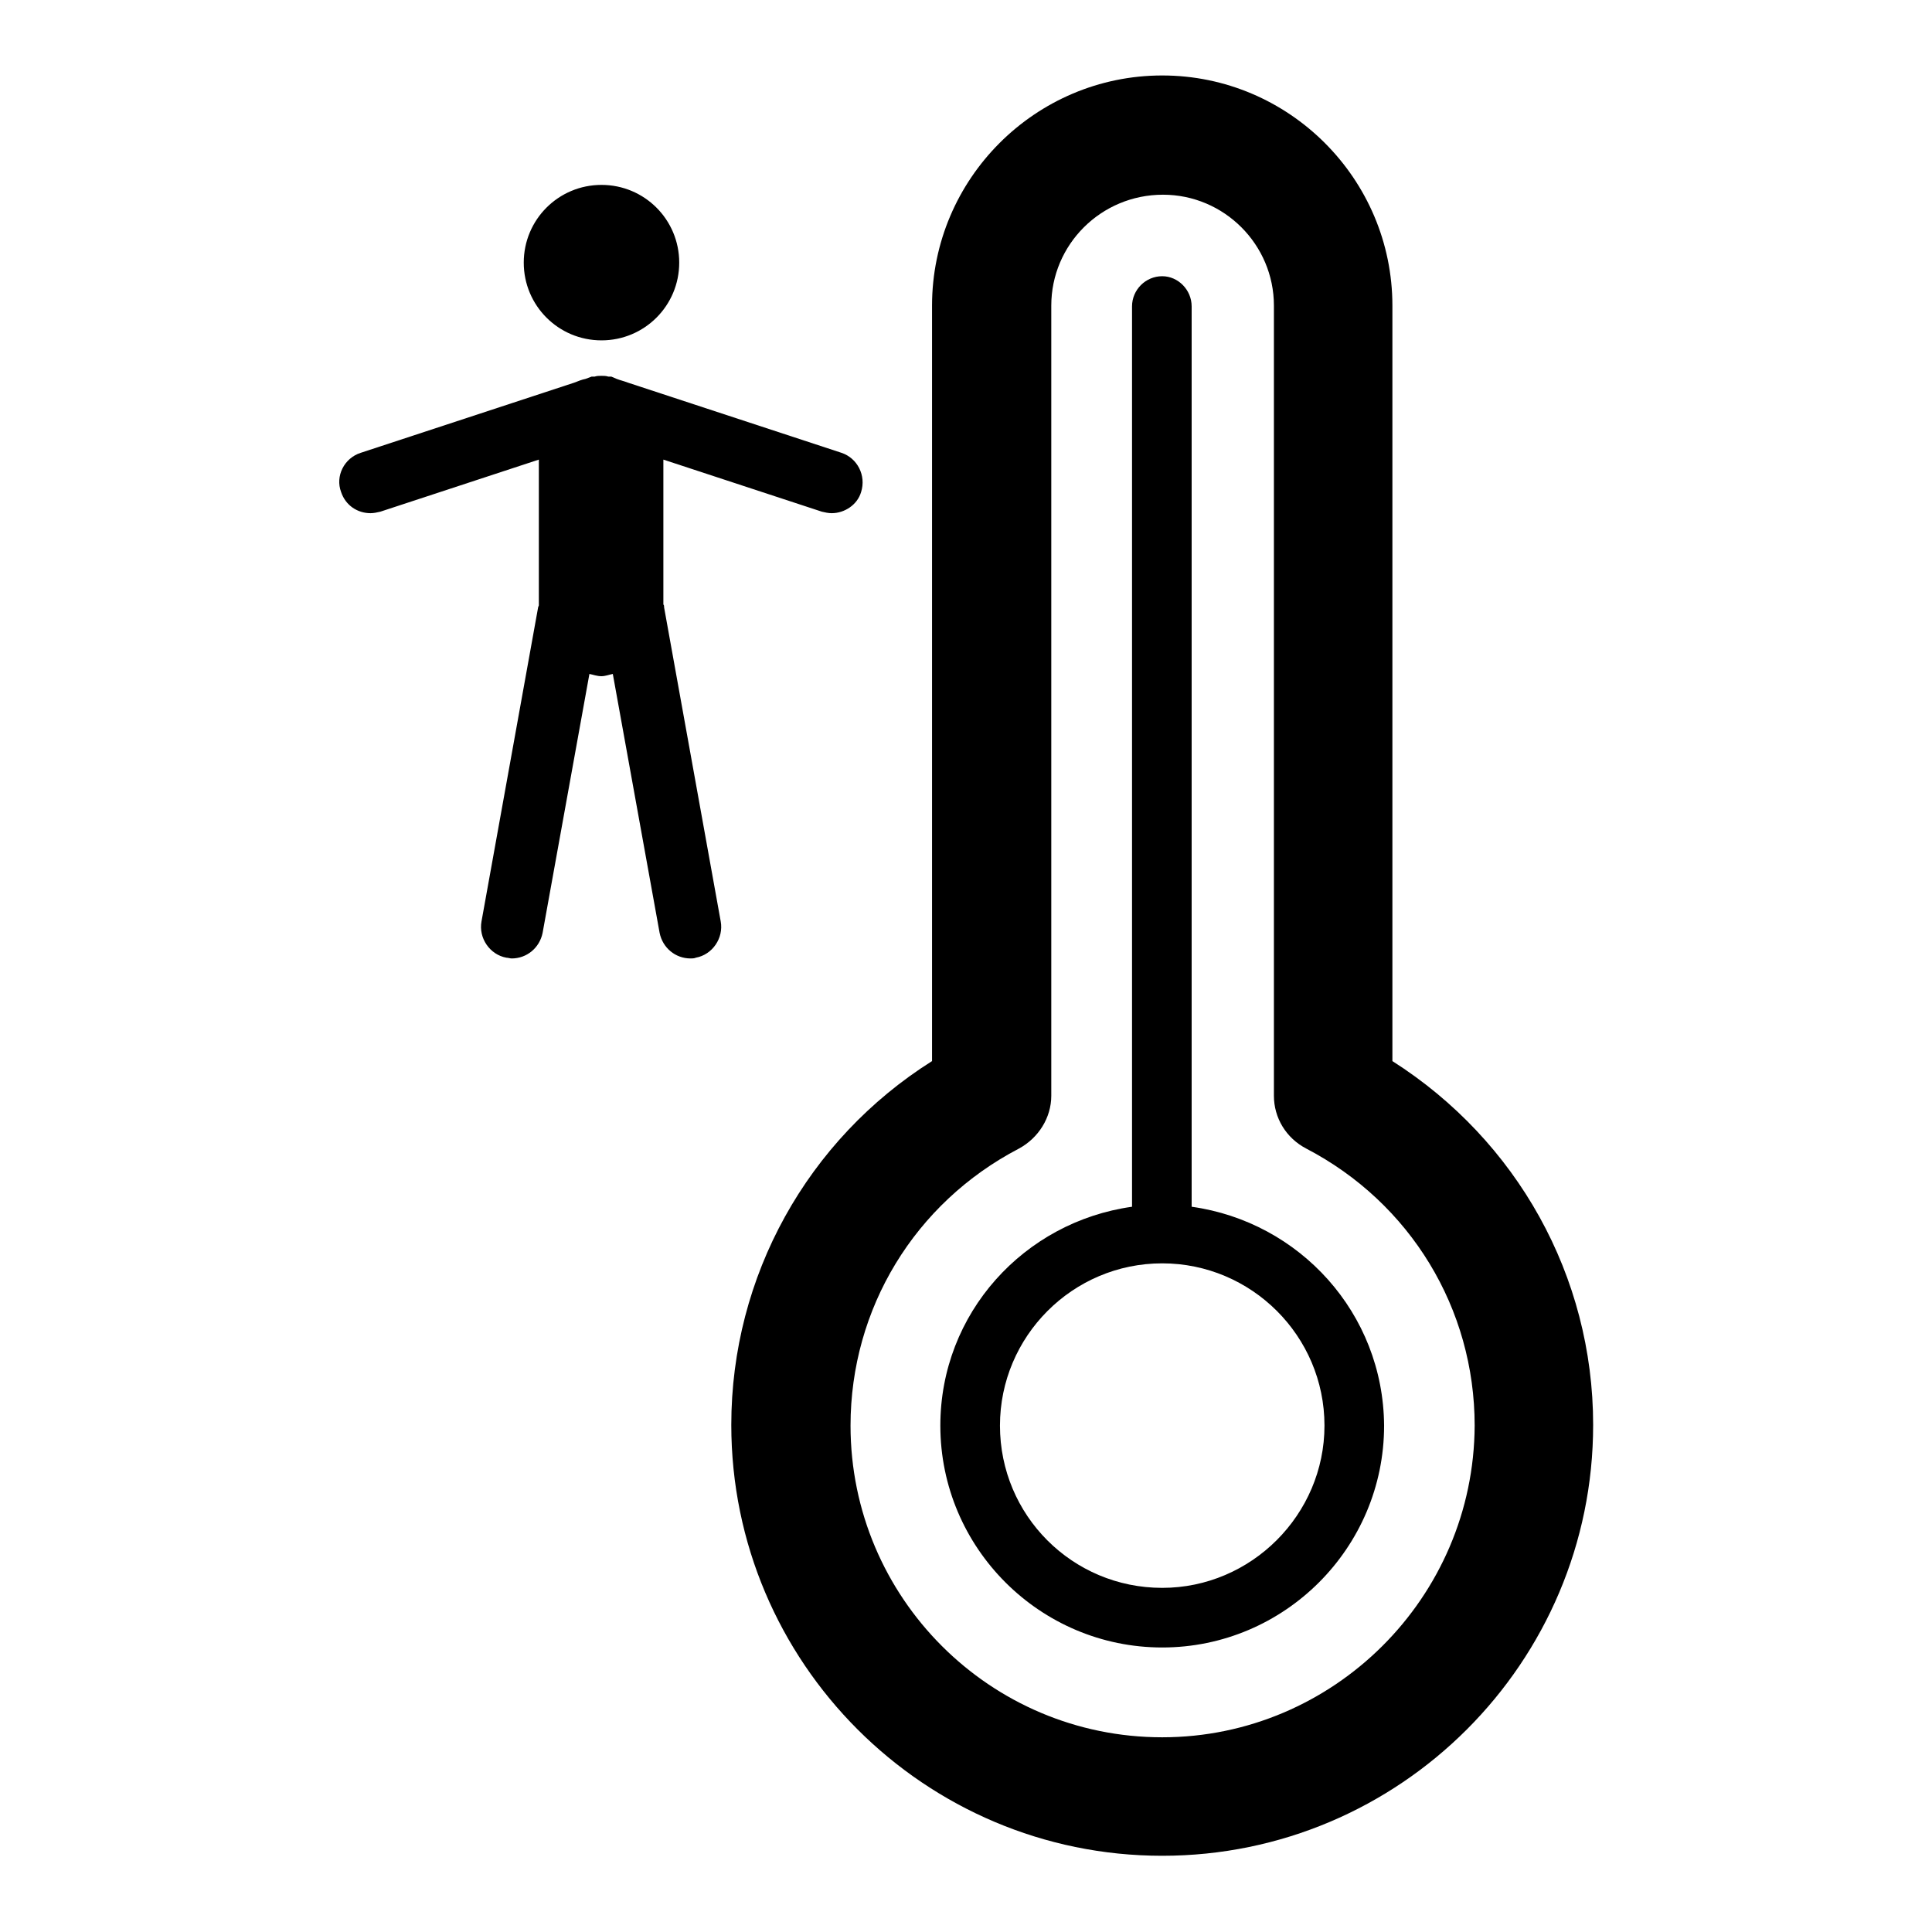
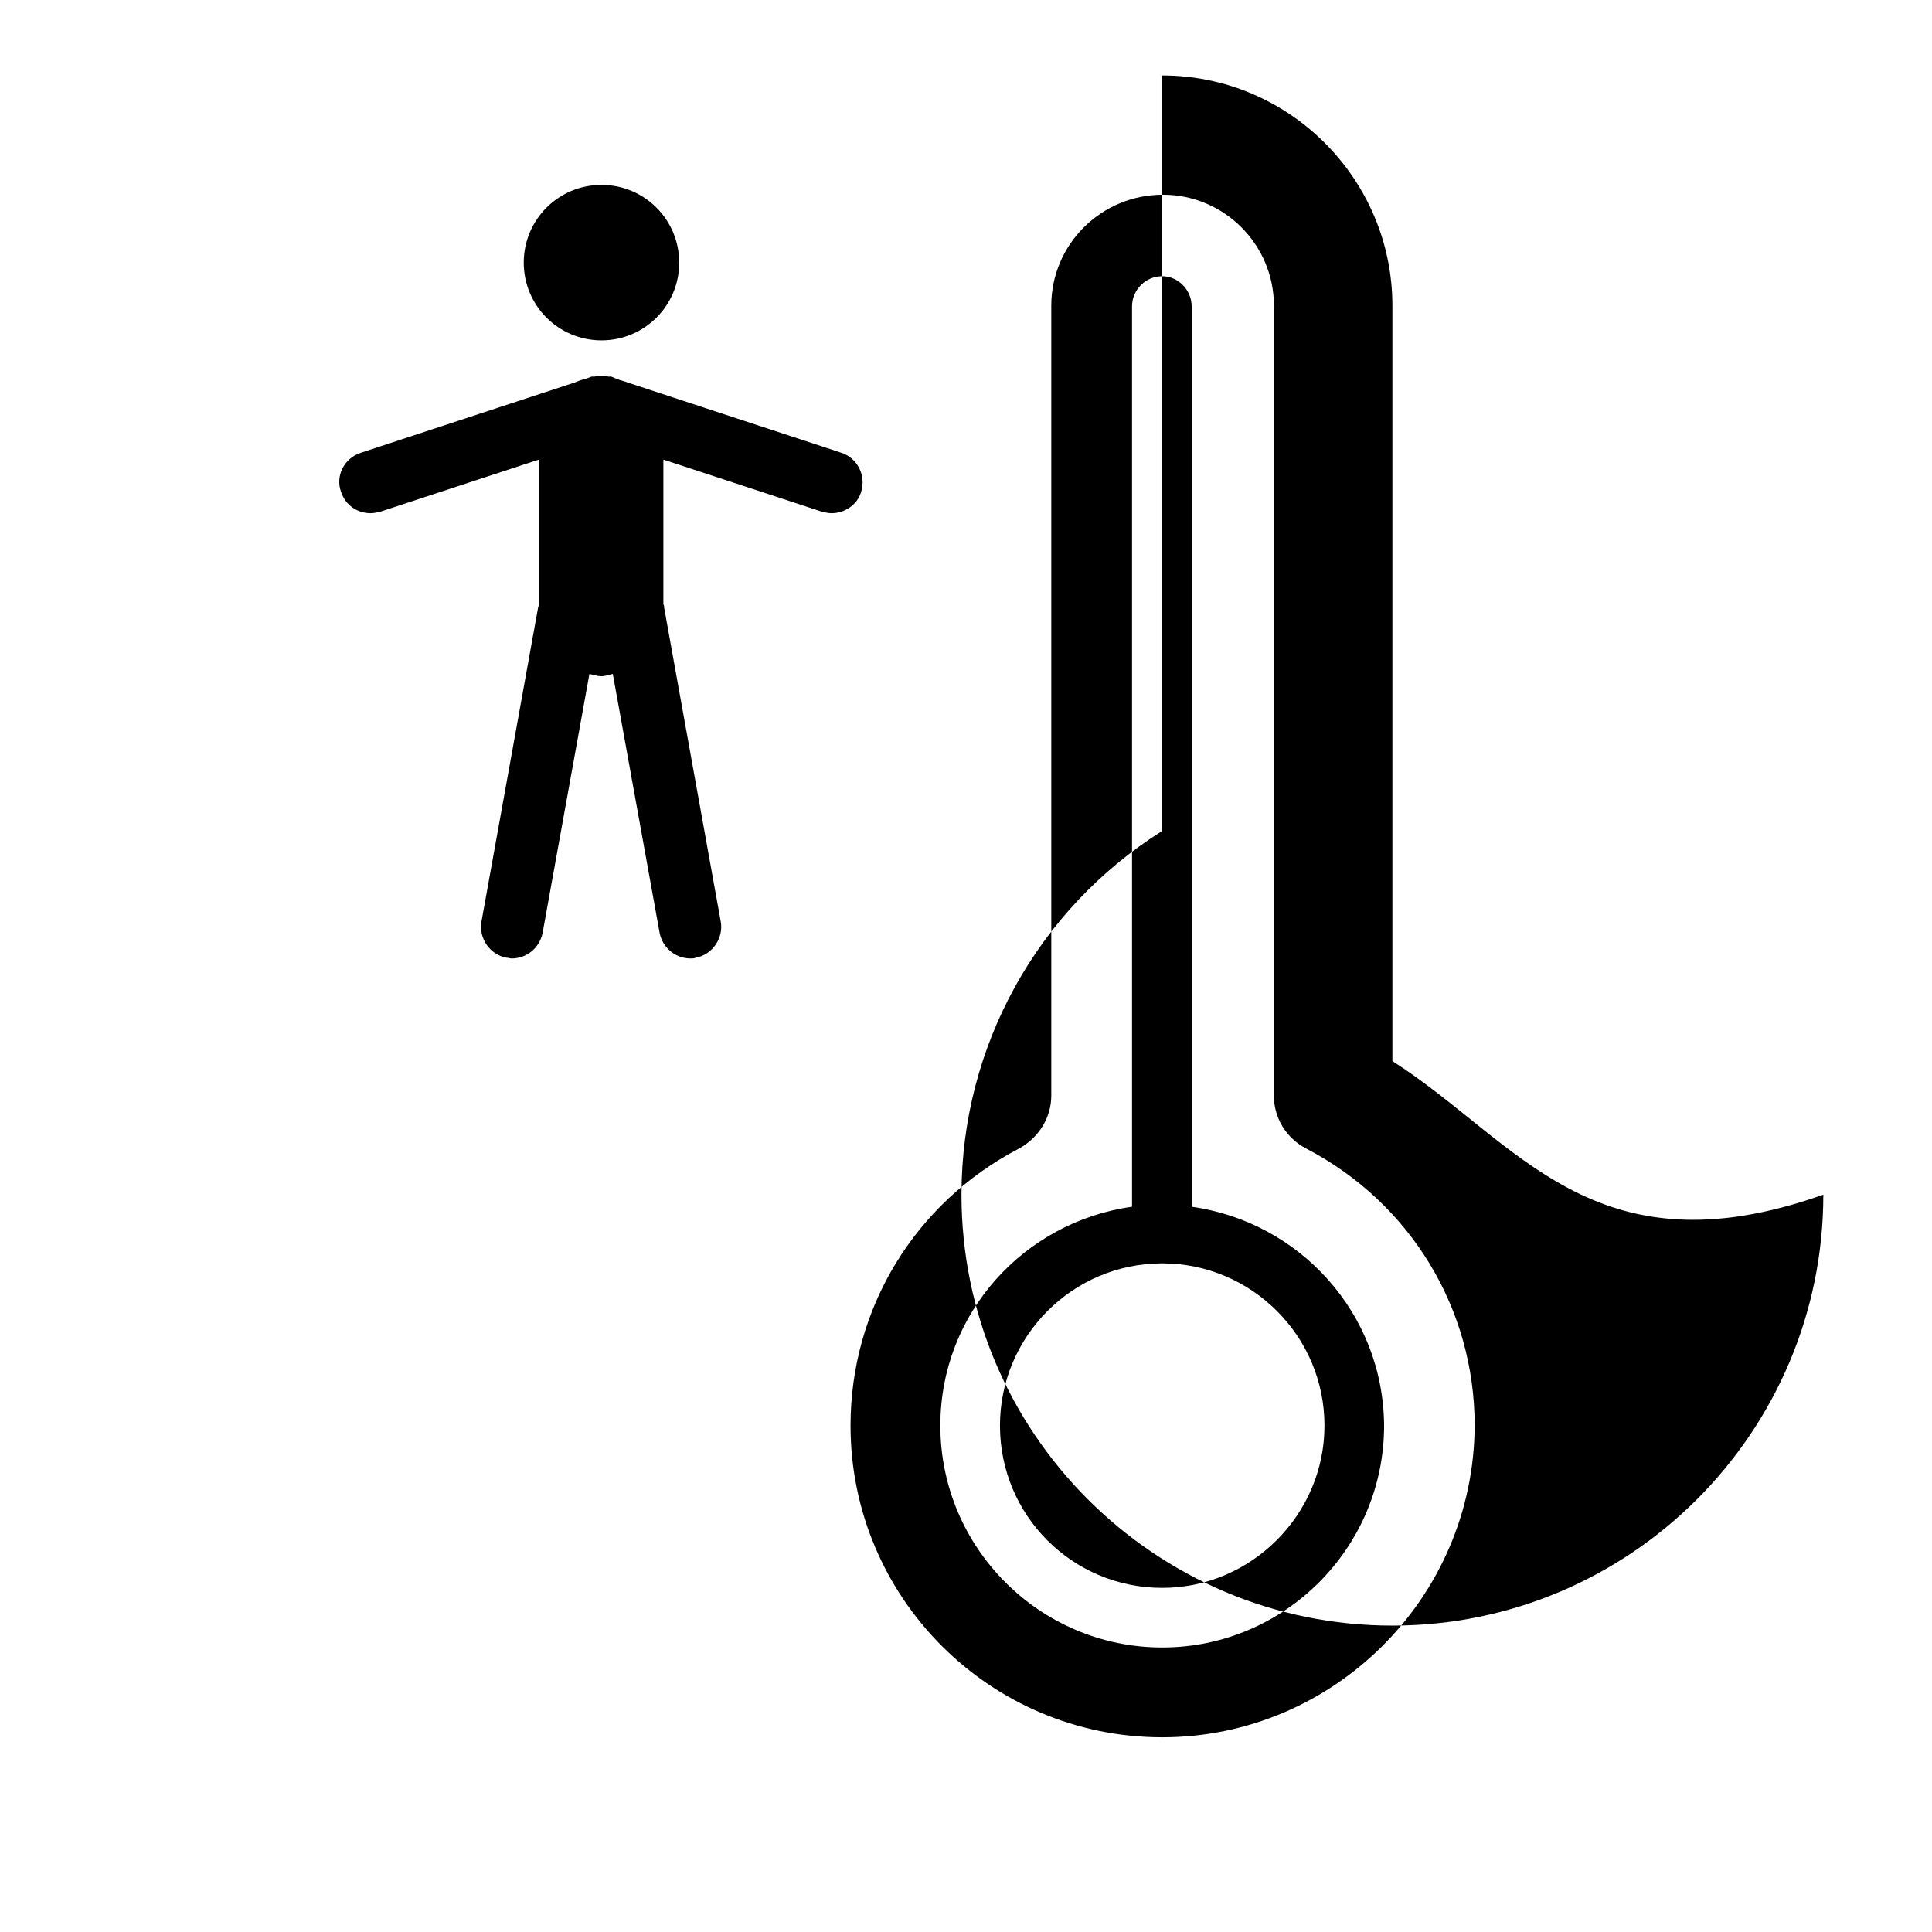
<svg xmlns="http://www.w3.org/2000/svg" version="1.1" x="0px" y="0px" viewBox="0 0 256 256" enable-background="new 0 0 256 256" xml:space="preserve">
  <g>
-     <path fill="#000000" d="M184.5,140.6V40.5c0-16.8-13.7-30.5-30.5-30.5c-16.8,0-30.5,13.7-30.5,30.5v100.1 c-16.5,10.4-26.6,28.5-26.6,48.2c0,31.5,25.6,57.1,57.1,57.1c31.5,0,57.1-25.6,57.1-57.1C211.1,169.1,201,151.1,184.5,140.6z  M154,230.2c-22.8,0-41.3-18.5-41.3-41.3c0-15.5,8.5-29.5,22.3-36.7c2.6-1.4,4.3-4.1,4.3-7V40.5c0-8.1,6.6-14.7,14.8-14.7 c8.1,0,14.7,6.6,14.7,14.7v104.7c0,2.9,1.6,5.6,4.3,7c13.8,7.2,22.3,21.2,22.3,36.7C195.3,211.7,176.7,230.2,154,230.2z  M157.9,159.9V40.6c0-2.2-1.8-4-3.9-4c-2.2,0-4,1.8-4,4v119.3c-14.3,2-25.4,14.1-25.4,29c0,16.2,13.2,29.4,29.4,29.4 c16.2,0,29.4-13.2,29.4-29.4C183.3,174,172.2,161.9,157.9,159.9z M154,210.4c-11.9,0-21.5-9.6-21.5-21.5c0-11.8,9.6-21.5,21.5-21.5 c11.8,0,21.5,9.6,21.5,21.5C175.5,200.7,165.8,210.4,154,210.4z M79.7,45.1c5.7,0,10.3-4.6,10.3-10.3c0-5.7-4.6-10.3-10.3-10.3 c-5.7,0-10.3,4.6-10.3,10.3C69.4,40.5,74,45.1,79.7,45.1z M87.9,80.1V60.9l21,6.9c0.4,0.1,0.9,0.2,1.3,0.2c1.7,0,3.4-1.1,3.9-2.8 c0.7-2.2-0.5-4.5-2.6-5.2l-28.3-9.3c-0.5-0.2-1-0.3-1.5-0.5L81,49.9c-0.1,0-0.3,0-0.4,0c-0.3-0.1-0.6-0.1-0.9-0.1 c-0.3,0-0.6,0-0.9,0.1c-0.1,0-0.2,0-0.4,0l-0.8,0.3c-0.5,0.1-1,0.3-1.5,0.5l-28.3,9.3c-2.2,0.7-3.4,3.1-2.6,5.2 c0.6,1.8,2.2,2.8,3.9,2.8c0.4,0,0.9-0.1,1.3-0.2l21-6.9v19.3c0,0.1-0.1,0.2-0.1,0.3l-7.5,41.6c-0.4,2.2,1.1,4.4,3.3,4.8 c0.2,0,0.5,0.1,0.7,0.1c2,0,3.7-1.4,4.1-3.4l6.2-34.3c0.5,0.1,1,0.3,1.6,0.3c0.5,0,1-0.2,1.5-0.3l6.2,34.3c0.4,2,2.1,3.4,4.1,3.4 c0.2,0,0.5,0,0.7-0.1c2.2-0.4,3.7-2.6,3.3-4.8l-7.5-41.6C88,80.3,88,80.2,87.9,80.1z" />
+     <path fill="#000000" d="M184.5,140.6V40.5c0-16.8-13.7-30.5-30.5-30.5v100.1 c-16.5,10.4-26.6,28.5-26.6,48.2c0,31.5,25.6,57.1,57.1,57.1c31.5,0,57.1-25.6,57.1-57.1C211.1,169.1,201,151.1,184.5,140.6z  M154,230.2c-22.8,0-41.3-18.5-41.3-41.3c0-15.5,8.5-29.5,22.3-36.7c2.6-1.4,4.3-4.1,4.3-7V40.5c0-8.1,6.6-14.7,14.8-14.7 c8.1,0,14.7,6.6,14.7,14.7v104.7c0,2.9,1.6,5.6,4.3,7c13.8,7.2,22.3,21.2,22.3,36.7C195.3,211.7,176.7,230.2,154,230.2z  M157.9,159.9V40.6c0-2.2-1.8-4-3.9-4c-2.2,0-4,1.8-4,4v119.3c-14.3,2-25.4,14.1-25.4,29c0,16.2,13.2,29.4,29.4,29.4 c16.2,0,29.4-13.2,29.4-29.4C183.3,174,172.2,161.9,157.9,159.9z M154,210.4c-11.9,0-21.5-9.6-21.5-21.5c0-11.8,9.6-21.5,21.5-21.5 c11.8,0,21.5,9.6,21.5,21.5C175.5,200.7,165.8,210.4,154,210.4z M79.7,45.1c5.7,0,10.3-4.6,10.3-10.3c0-5.7-4.6-10.3-10.3-10.3 c-5.7,0-10.3,4.6-10.3,10.3C69.4,40.5,74,45.1,79.7,45.1z M87.9,80.1V60.9l21,6.9c0.4,0.1,0.9,0.2,1.3,0.2c1.7,0,3.4-1.1,3.9-2.8 c0.7-2.2-0.5-4.5-2.6-5.2l-28.3-9.3c-0.5-0.2-1-0.3-1.5-0.5L81,49.9c-0.1,0-0.3,0-0.4,0c-0.3-0.1-0.6-0.1-0.9-0.1 c-0.3,0-0.6,0-0.9,0.1c-0.1,0-0.2,0-0.4,0l-0.8,0.3c-0.5,0.1-1,0.3-1.5,0.5l-28.3,9.3c-2.2,0.7-3.4,3.1-2.6,5.2 c0.6,1.8,2.2,2.8,3.9,2.8c0.4,0,0.9-0.1,1.3-0.2l21-6.9v19.3c0,0.1-0.1,0.2-0.1,0.3l-7.5,41.6c-0.4,2.2,1.1,4.4,3.3,4.8 c0.2,0,0.5,0.1,0.7,0.1c2,0,3.7-1.4,4.1-3.4l6.2-34.3c0.5,0.1,1,0.3,1.6,0.3c0.5,0,1-0.2,1.5-0.3l6.2,34.3c0.4,2,2.1,3.4,4.1,3.4 c0.2,0,0.5,0,0.7-0.1c2.2-0.4,3.7-2.6,3.3-4.8l-7.5-41.6C88,80.3,88,80.2,87.9,80.1z" />
  </g>
</svg>